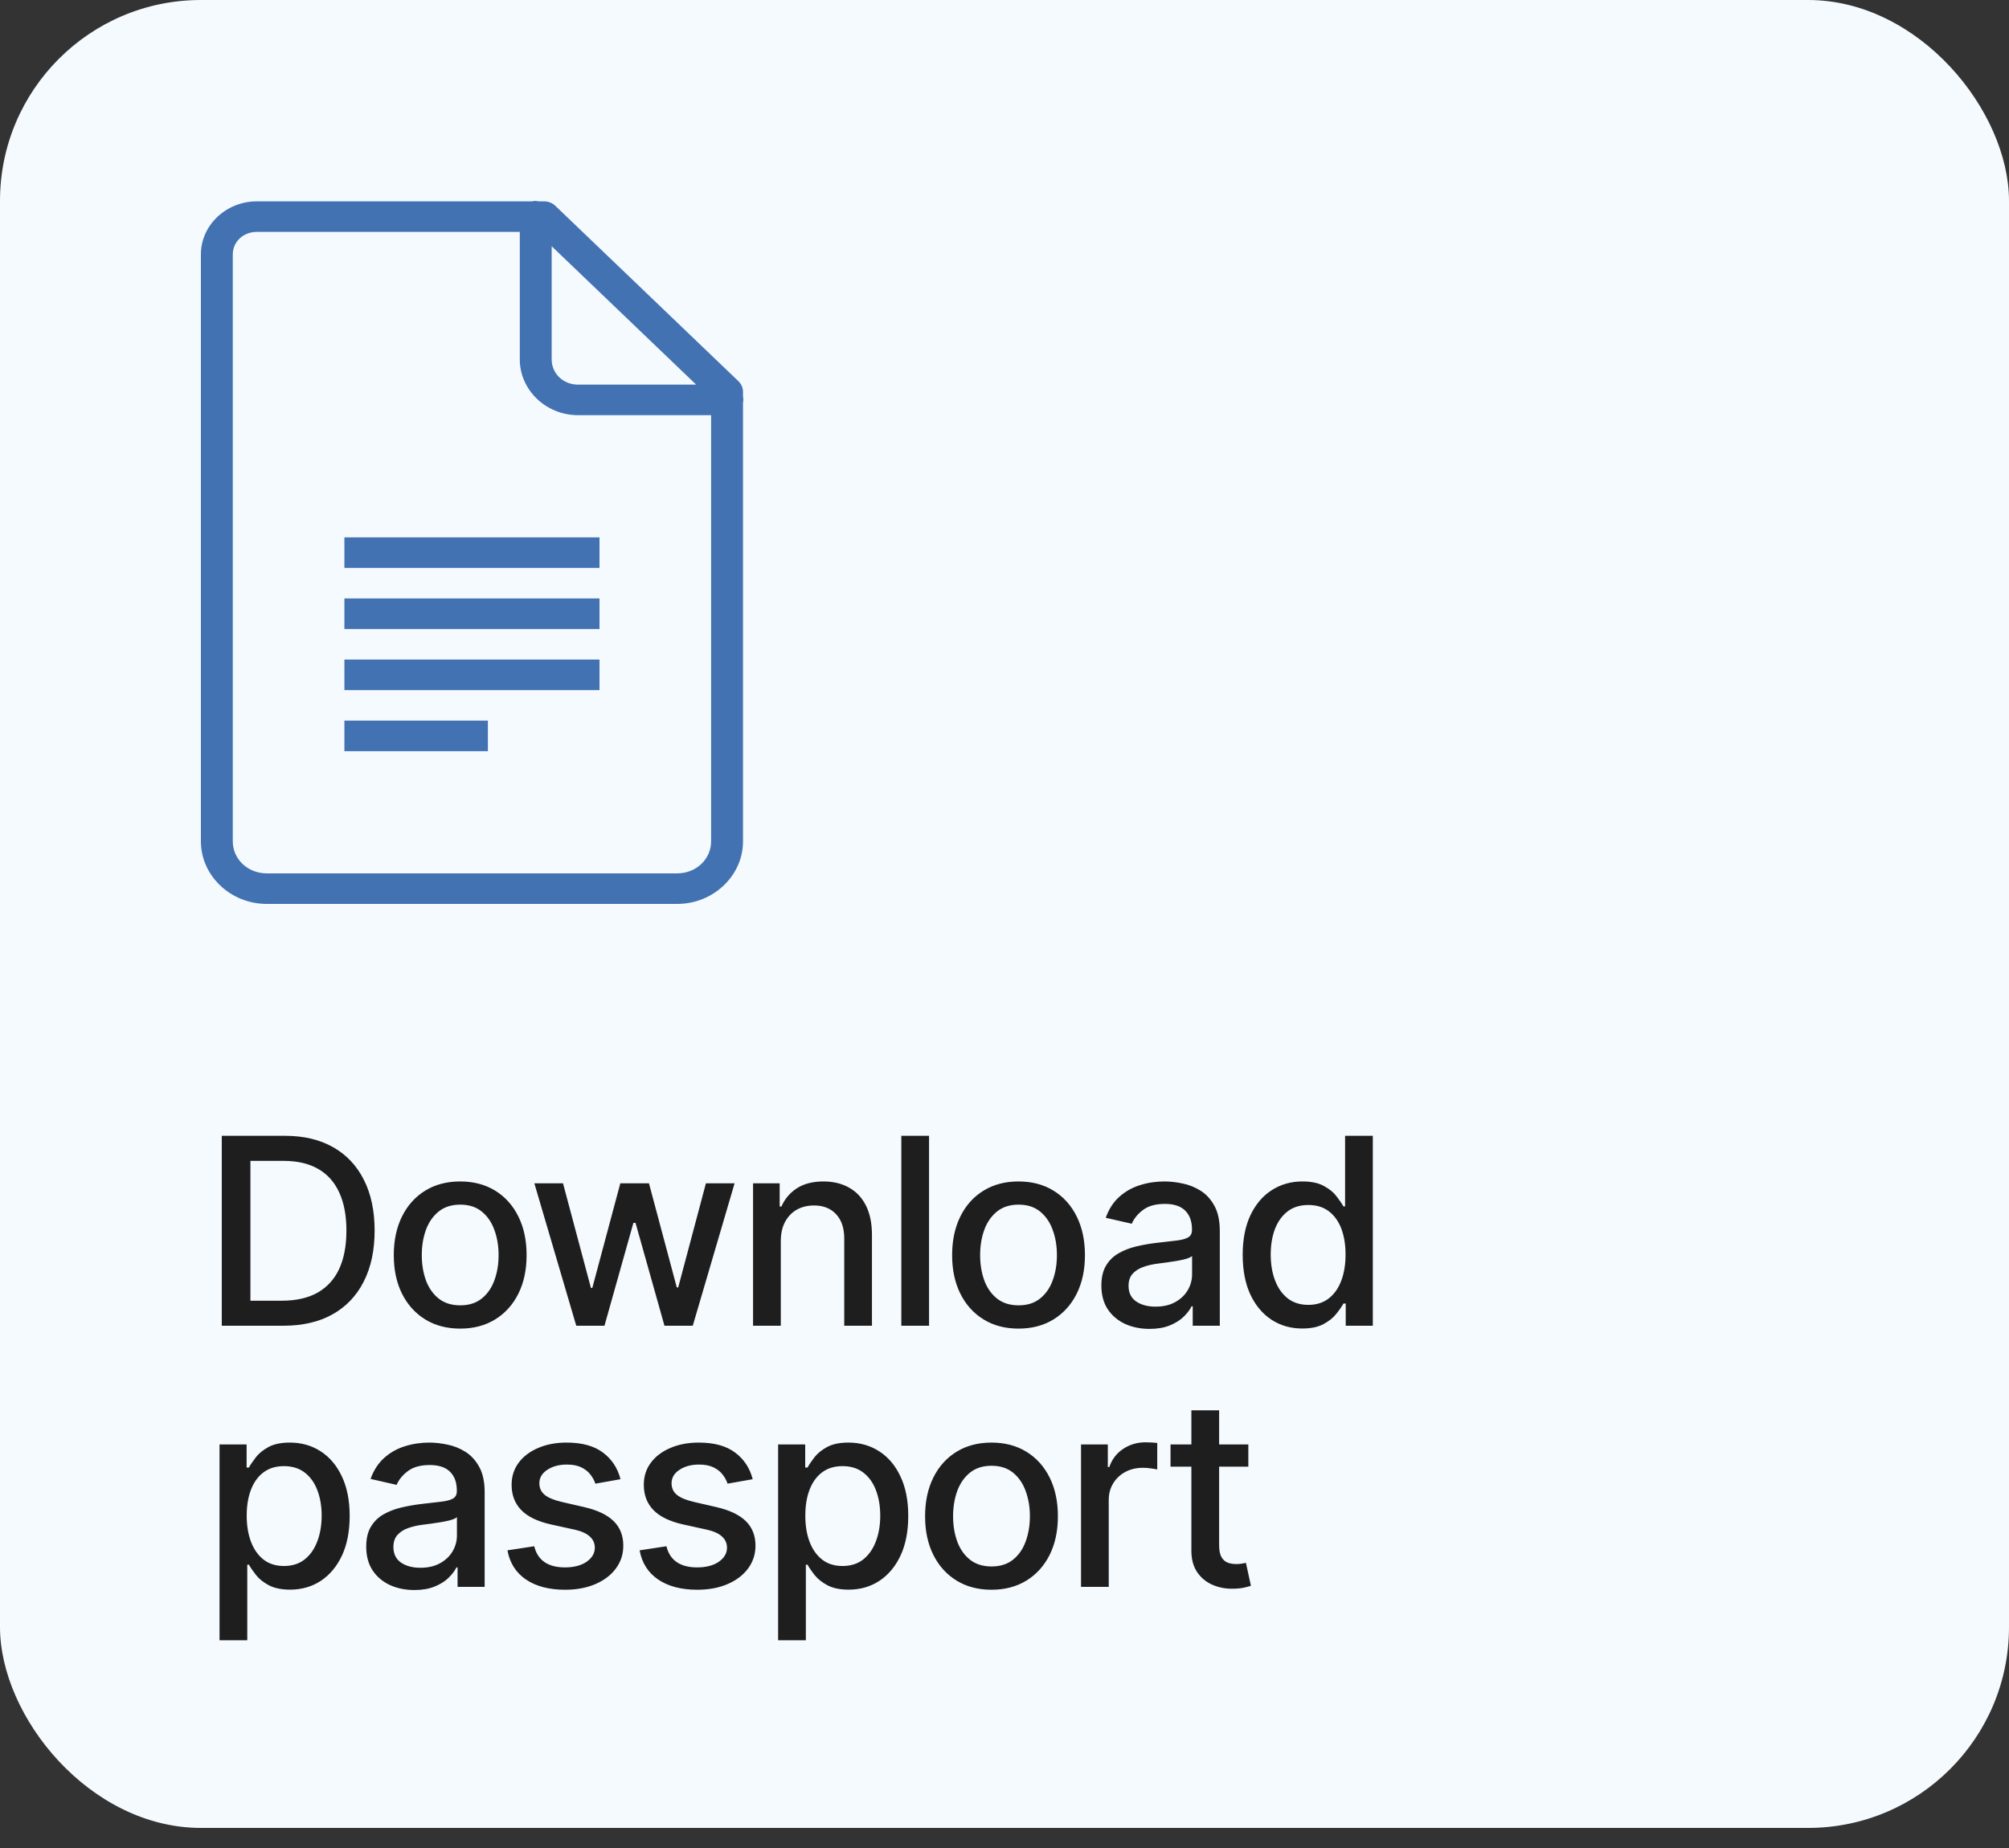
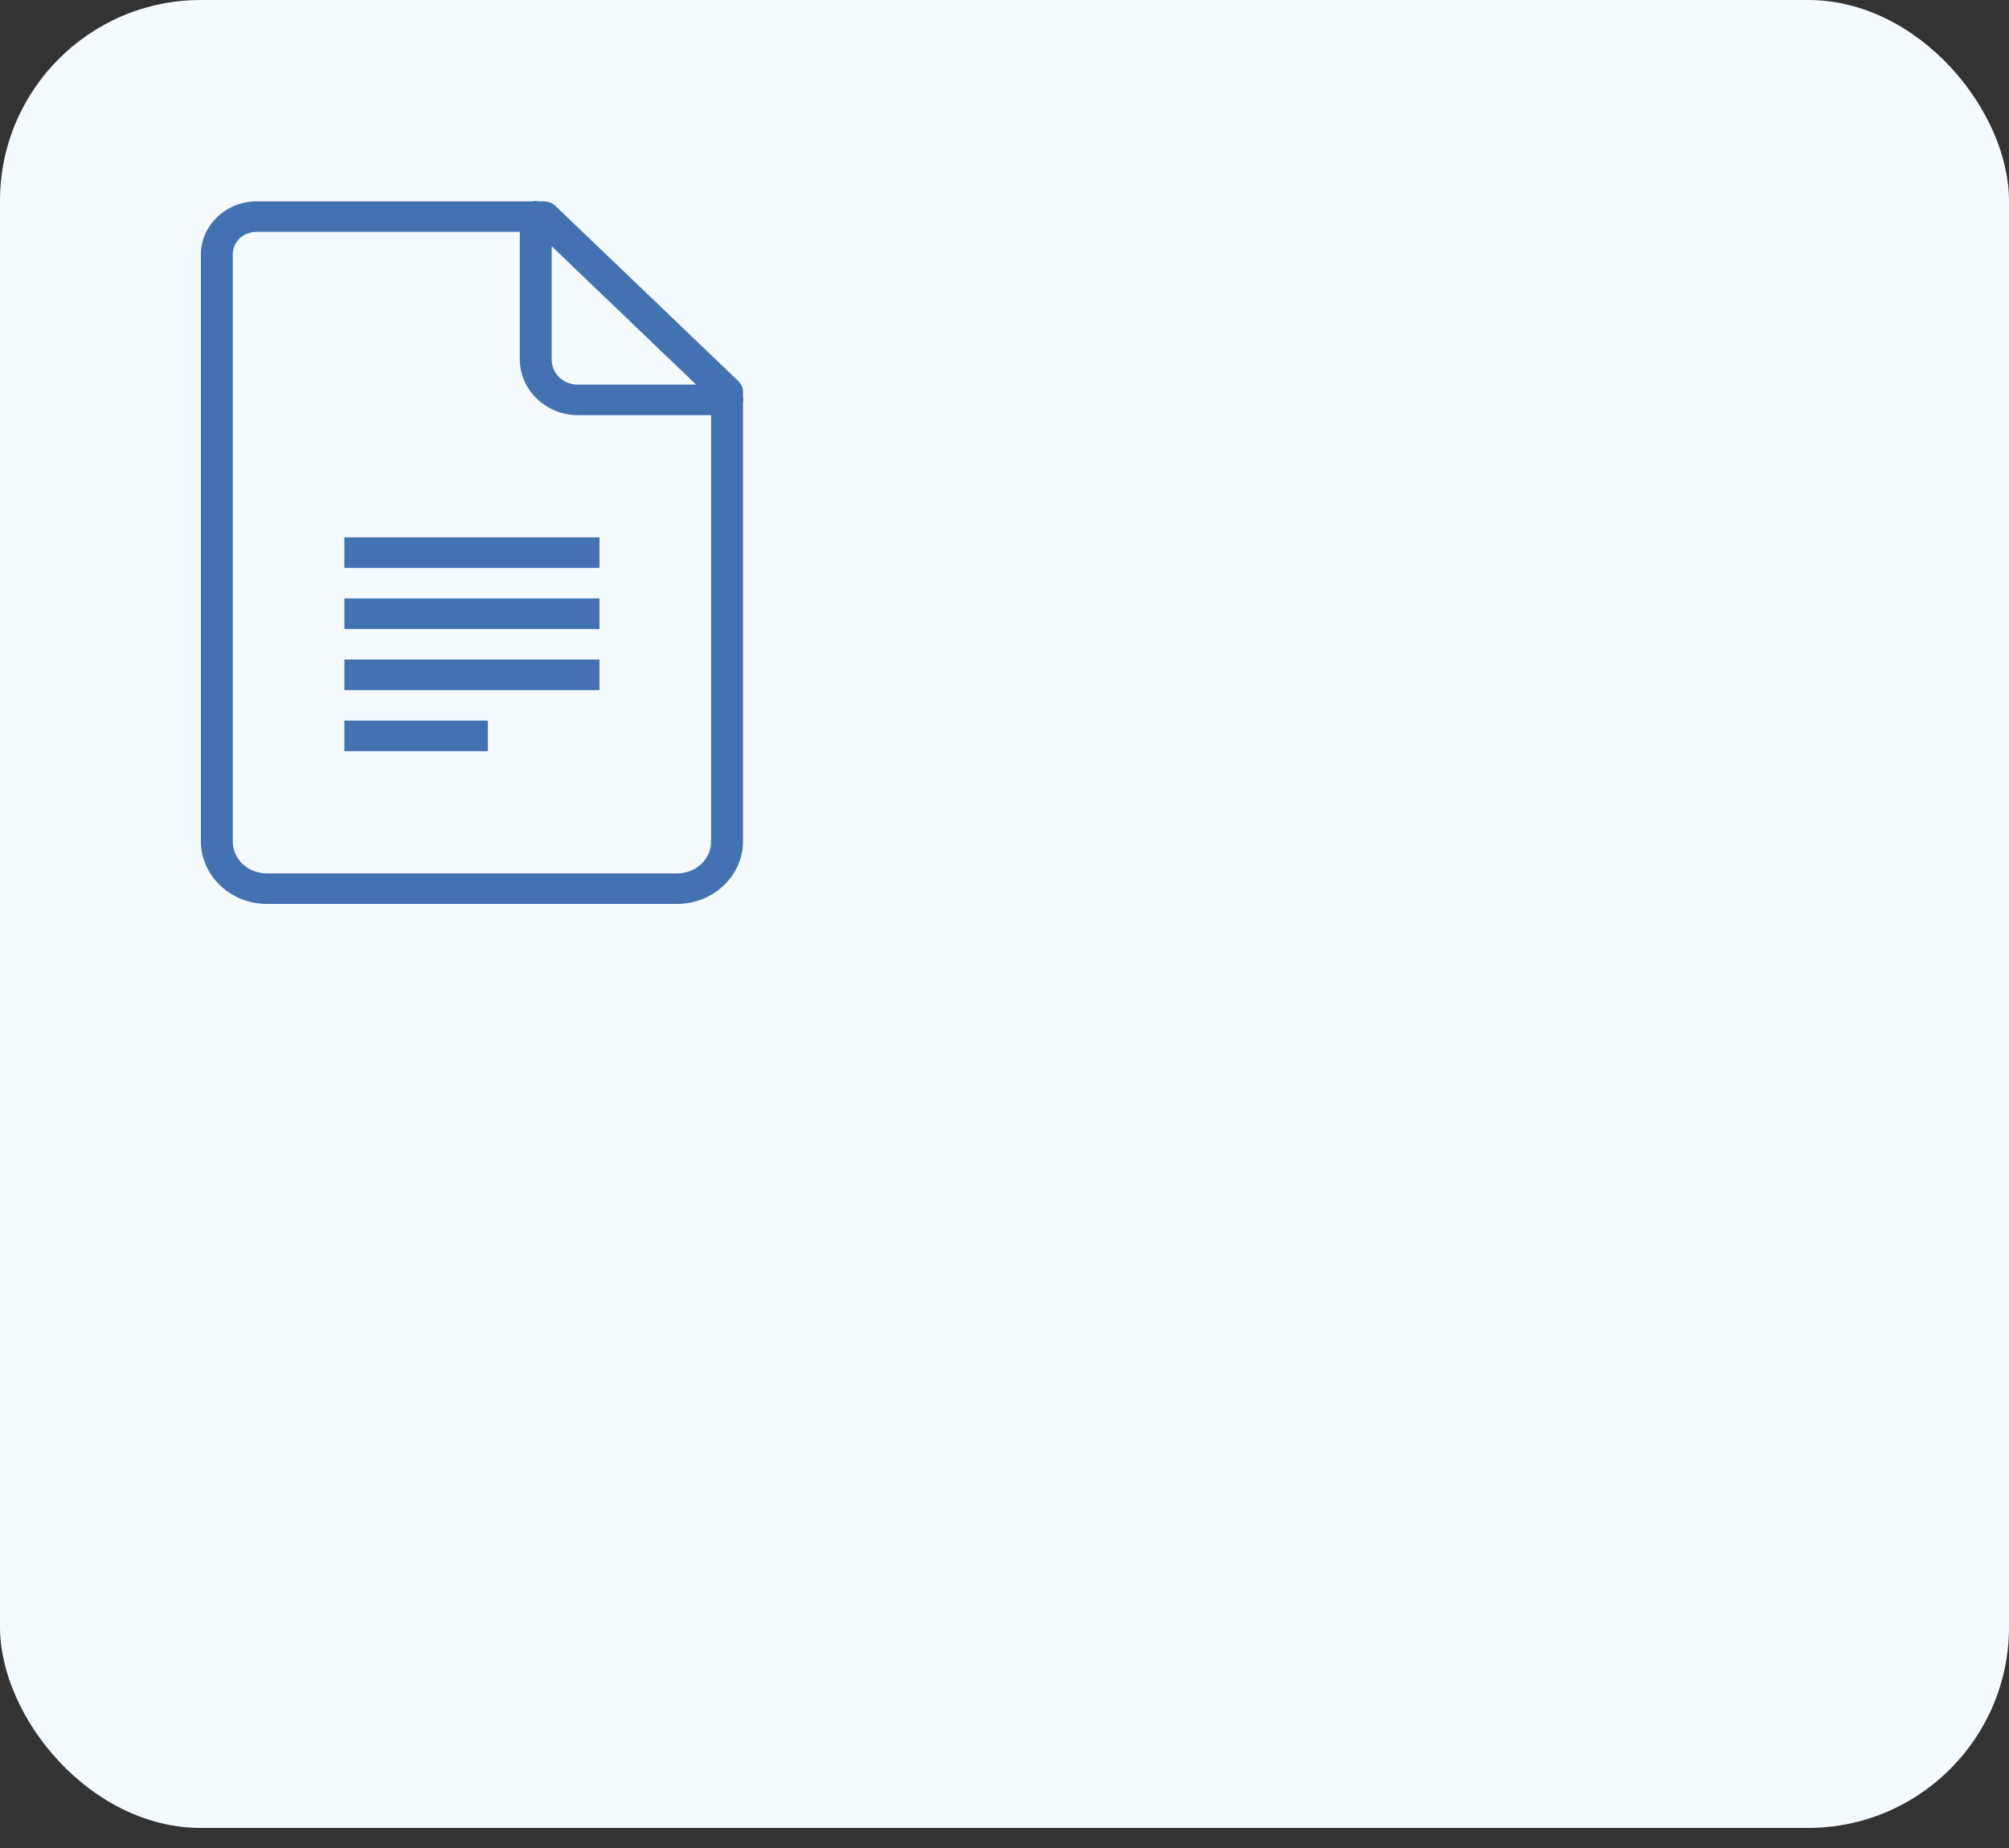
<svg xmlns="http://www.w3.org/2000/svg" width="100" height="92" viewBox="0 0 100 92" fill="none">
  <rect x="0" y="0" width="100" height="92" fill="#333333" stroke="none" />
  <rect width="100" height="91" rx="10" fill="#F5FAFF" />
-   <path d="M14.099 66H11.039V56.545H14.196C15.123 56.545 15.918 56.735 16.583 57.113C17.248 57.489 17.757 58.029 18.111 58.734C18.468 59.435 18.647 60.277 18.647 61.259C18.647 62.244 18.467 63.09 18.107 63.798C17.75 64.506 17.233 65.05 16.555 65.432C15.878 65.811 15.06 66 14.099 66ZM12.465 64.754H14.021C14.741 64.754 15.34 64.618 15.817 64.347C16.294 64.073 16.651 63.678 16.888 63.161C17.125 62.641 17.243 62.007 17.243 61.259C17.243 60.517 17.125 59.888 16.888 59.371C16.654 58.854 16.305 58.461 15.84 58.194C15.375 57.926 14.798 57.792 14.109 57.792H12.465V64.754ZM22.907 66.143C22.242 66.143 21.662 65.991 21.166 65.686C20.671 65.381 20.286 64.955 20.012 64.407C19.738 63.859 19.601 63.219 19.601 62.487C19.601 61.751 19.738 61.108 20.012 60.557C20.286 60.006 20.671 59.578 21.166 59.274C21.662 58.969 22.242 58.817 22.907 58.817C23.571 58.817 24.151 58.969 24.647 59.274C25.142 59.578 25.527 60.006 25.801 60.557C26.075 61.108 26.212 61.751 26.212 62.487C26.212 63.219 26.075 63.859 25.801 64.407C25.527 64.955 25.142 65.381 24.647 65.686C24.151 65.991 23.571 66.143 22.907 66.143ZM22.911 64.984C23.342 64.984 23.699 64.871 23.982 64.643C24.265 64.415 24.475 64.112 24.61 63.733C24.749 63.355 24.818 62.938 24.818 62.482C24.818 62.03 24.749 61.614 24.61 61.236C24.475 60.854 24.265 60.548 23.982 60.317C23.699 60.086 23.342 59.971 22.911 59.971C22.477 59.971 22.117 60.086 21.831 60.317C21.548 60.548 21.337 60.854 21.198 61.236C21.063 61.614 20.995 62.03 20.995 62.482C20.995 62.938 21.063 63.355 21.198 63.733C21.337 64.112 21.548 64.415 21.831 64.643C22.117 64.871 22.477 64.984 22.911 64.984ZM28.684 66L26.598 58.909H28.024L29.414 64.117H29.483L30.877 58.909H32.303L33.688 64.093H33.758L35.138 58.909H36.565L34.483 66H33.075L31.634 60.88H31.528L30.088 66H28.684ZM38.865 61.79V66H37.484V58.909H38.809V60.063H38.897C39.06 59.688 39.316 59.386 39.663 59.158C40.014 58.931 40.456 58.817 40.988 58.817C41.472 58.817 41.895 58.918 42.258 59.121C42.621 59.322 42.903 59.62 43.103 60.017C43.303 60.414 43.403 60.905 43.403 61.49V66H42.023V61.656C42.023 61.142 41.889 60.74 41.621 60.451C41.353 60.159 40.985 60.012 40.517 60.012C40.197 60.012 39.913 60.082 39.663 60.22C39.417 60.359 39.222 60.562 39.077 60.83C38.936 61.094 38.865 61.414 38.865 61.79ZM46.244 56.545V66H44.864V56.545H46.244ZM50.698 66.143C50.033 66.143 49.453 65.991 48.958 65.686C48.462 65.381 48.078 64.955 47.804 64.407C47.53 63.859 47.393 63.219 47.393 62.487C47.393 61.751 47.53 61.108 47.804 60.557C48.078 60.006 48.462 59.578 48.958 59.274C49.453 58.969 50.033 58.817 50.698 58.817C51.363 58.817 51.943 58.969 52.439 59.274C52.934 59.578 53.319 60.006 53.593 60.557C53.867 61.108 54.004 61.751 54.004 62.487C54.004 63.219 53.867 63.859 53.593 64.407C53.319 64.955 52.934 65.381 52.439 65.686C51.943 65.991 51.363 66.143 50.698 66.143ZM50.703 64.984C51.134 64.984 51.491 64.871 51.774 64.643C52.057 64.415 52.266 64.112 52.402 63.733C52.54 63.355 52.609 62.938 52.609 62.482C52.609 62.03 52.54 61.614 52.402 61.236C52.266 60.854 52.057 60.548 51.774 60.317C51.491 60.086 51.134 59.971 50.703 59.971C50.269 59.971 49.909 60.086 49.623 60.317C49.339 60.548 49.129 60.854 48.99 61.236C48.855 61.614 48.787 62.03 48.787 62.482C48.787 62.938 48.855 63.355 48.99 63.733C49.129 64.112 49.339 64.415 49.623 64.643C49.909 64.871 50.269 64.984 50.703 64.984ZM57.218 66.157C56.769 66.157 56.362 66.074 55.999 65.908C55.636 65.738 55.348 65.494 55.136 65.174C54.927 64.854 54.822 64.461 54.822 63.996C54.822 63.596 54.899 63.267 55.053 63.008C55.207 62.75 55.414 62.545 55.676 62.395C55.938 62.244 56.23 62.13 56.553 62.053C56.876 61.976 57.206 61.917 57.541 61.877C57.966 61.828 58.31 61.788 58.575 61.758C58.84 61.724 59.032 61.67 59.152 61.596C59.272 61.522 59.332 61.402 59.332 61.236V61.203C59.332 60.8 59.218 60.488 58.991 60.266C58.766 60.045 58.431 59.934 57.984 59.934C57.52 59.934 57.153 60.037 56.886 60.243C56.621 60.446 56.438 60.673 56.336 60.922L55.039 60.626C55.193 60.196 55.417 59.848 55.713 59.583C56.011 59.315 56.355 59.121 56.742 59.001C57.13 58.878 57.538 58.817 57.966 58.817C58.249 58.817 58.549 58.851 58.866 58.918C59.186 58.983 59.485 59.103 59.762 59.278C60.042 59.454 60.271 59.705 60.449 60.031C60.628 60.354 60.717 60.774 60.717 61.291V66H59.369V65.031H59.314C59.224 65.209 59.091 65.385 58.912 65.557C58.734 65.729 58.504 65.872 58.224 65.986C57.944 66.1 57.609 66.157 57.218 66.157ZM57.518 65.049C57.9 65.049 58.226 64.974 58.497 64.823C58.771 64.672 58.978 64.475 59.12 64.232C59.264 63.986 59.337 63.722 59.337 63.443V62.528C59.288 62.578 59.192 62.624 59.051 62.667C58.912 62.707 58.754 62.742 58.575 62.773C58.397 62.801 58.223 62.827 58.053 62.852C57.884 62.873 57.743 62.892 57.629 62.907C57.361 62.941 57.116 62.998 56.895 63.078C56.676 63.158 56.501 63.273 56.368 63.424C56.239 63.572 56.175 63.769 56.175 64.015C56.175 64.356 56.301 64.615 56.553 64.79C56.806 64.963 57.127 65.049 57.518 65.049ZM64.82 66.138C64.248 66.138 63.737 65.992 63.288 65.7C62.841 65.404 62.49 64.984 62.235 64.44C61.983 63.892 61.856 63.235 61.856 62.468C61.856 61.702 61.984 61.047 62.239 60.502C62.498 59.957 62.852 59.54 63.301 59.251C63.751 58.961 64.26 58.817 64.829 58.817C65.269 58.817 65.623 58.891 65.891 59.038C66.162 59.183 66.371 59.352 66.519 59.546C66.67 59.74 66.787 59.911 66.87 60.059H66.953V56.545H68.333V66H66.985V64.897H66.87C66.787 65.047 66.667 65.22 66.51 65.414C66.356 65.608 66.144 65.777 65.873 65.921C65.602 66.066 65.251 66.138 64.82 66.138ZM65.125 64.961C65.522 64.961 65.857 64.857 66.131 64.647C66.408 64.435 66.618 64.141 66.759 63.766C66.904 63.39 66.976 62.953 66.976 62.455C66.976 61.962 66.905 61.531 66.764 61.162C66.622 60.793 66.414 60.505 66.141 60.299C65.867 60.092 65.528 59.989 65.125 59.989C64.709 59.989 64.363 60.097 64.086 60.312C63.809 60.528 63.6 60.822 63.458 61.194C63.32 61.567 63.251 61.987 63.251 62.455C63.251 62.928 63.321 63.355 63.463 63.733C63.605 64.112 63.814 64.412 64.091 64.633C64.371 64.852 64.716 64.961 65.125 64.961ZM10.928 81.659V71.909H12.276V73.059H12.391C12.471 72.911 12.587 72.74 12.738 72.546C12.888 72.352 13.098 72.183 13.365 72.038C13.633 71.891 13.987 71.817 14.427 71.817C15 71.817 15.511 71.961 15.96 72.251C16.409 72.54 16.762 72.957 17.017 73.502C17.276 74.046 17.405 74.702 17.405 75.468C17.405 76.235 17.277 76.892 17.022 77.44C16.766 77.984 16.415 78.404 15.969 78.7C15.523 78.992 15.014 79.138 14.441 79.138C14.01 79.138 13.658 79.066 13.384 78.921C13.113 78.777 12.901 78.608 12.747 78.414C12.593 78.22 12.474 78.047 12.391 77.897H12.308V81.659H10.928ZM12.28 75.454C12.28 75.953 12.353 76.39 12.498 76.766C12.642 77.141 12.851 77.435 13.125 77.647C13.399 77.857 13.735 77.961 14.132 77.961C14.544 77.961 14.889 77.852 15.166 77.633C15.443 77.412 15.652 77.112 15.794 76.733C15.938 76.355 16.011 75.928 16.011 75.454C16.011 74.987 15.94 74.567 15.798 74.194C15.66 73.822 15.45 73.528 15.171 73.312C14.893 73.097 14.547 72.989 14.132 72.989C13.732 72.989 13.393 73.092 13.116 73.299C12.842 73.505 12.634 73.793 12.493 74.162C12.351 74.531 12.28 74.962 12.28 75.454ZM20.625 79.157C20.176 79.157 19.769 79.074 19.406 78.908C19.043 78.738 18.755 78.494 18.543 78.174C18.334 77.854 18.229 77.461 18.229 76.996C18.229 76.596 18.306 76.267 18.46 76.008C18.614 75.75 18.821 75.545 19.083 75.394C19.345 75.244 19.637 75.13 19.96 75.053C20.283 74.976 20.613 74.918 20.948 74.877C21.373 74.828 21.718 74.788 21.982 74.757C22.247 74.724 22.439 74.67 22.559 74.596C22.679 74.522 22.739 74.402 22.739 74.236V74.204C22.739 73.8 22.625 73.488 22.398 73.266C22.173 73.045 21.837 72.934 21.391 72.934C20.927 72.934 20.56 73.037 20.293 73.243C20.028 73.446 19.845 73.673 19.743 73.922L18.446 73.626C18.6 73.195 18.825 72.848 19.12 72.583C19.419 72.315 19.762 72.121 20.149 72.001C20.537 71.878 20.945 71.817 21.373 71.817C21.656 71.817 21.956 71.851 22.273 71.918C22.593 71.983 22.892 72.103 23.169 72.278C23.449 72.454 23.678 72.705 23.856 73.031C24.035 73.354 24.124 73.774 24.124 74.291V79H22.776V78.031H22.721C22.631 78.209 22.498 78.385 22.319 78.557C22.141 78.729 21.911 78.872 21.631 78.986C21.351 79.1 21.016 79.157 20.625 79.157ZM20.925 78.049C21.307 78.049 21.633 77.974 21.904 77.823C22.178 77.672 22.385 77.475 22.527 77.232C22.672 76.986 22.744 76.722 22.744 76.442V75.528C22.695 75.578 22.599 75.624 22.458 75.667C22.319 75.707 22.161 75.742 21.982 75.773C21.804 75.801 21.63 75.827 21.46 75.852C21.291 75.873 21.15 75.892 21.036 75.907C20.768 75.941 20.523 75.998 20.302 76.078C20.083 76.158 19.908 76.273 19.776 76.424C19.646 76.572 19.582 76.769 19.582 77.015C19.582 77.356 19.708 77.615 19.96 77.79C20.212 77.963 20.534 78.049 20.925 78.049ZM30.886 73.64L29.635 73.862C29.583 73.702 29.5 73.549 29.386 73.405C29.275 73.26 29.124 73.142 28.933 73.049C28.743 72.957 28.504 72.911 28.218 72.911C27.827 72.911 27.501 72.999 27.239 73.174C26.978 73.346 26.847 73.57 26.847 73.843C26.847 74.08 26.935 74.271 27.11 74.416C27.285 74.561 27.569 74.679 27.959 74.771L29.086 75.03C29.738 75.181 30.225 75.413 30.545 75.727C30.865 76.041 31.025 76.449 31.025 76.95C31.025 77.375 30.902 77.754 30.655 78.086C30.412 78.415 30.072 78.674 29.635 78.862C29.201 79.049 28.698 79.143 28.126 79.143C27.332 79.143 26.684 78.974 26.182 78.635C25.68 78.294 25.373 77.809 25.259 77.181L26.593 76.978C26.676 77.326 26.847 77.589 27.105 77.767C27.364 77.943 27.701 78.031 28.116 78.031C28.569 78.031 28.93 77.937 29.201 77.749C29.472 77.558 29.608 77.326 29.608 77.052C29.608 76.83 29.524 76.644 29.358 76.493C29.195 76.342 28.944 76.229 28.606 76.152L27.405 75.888C26.744 75.738 26.254 75.498 25.937 75.168C25.623 74.839 25.466 74.422 25.466 73.917C25.466 73.499 25.584 73.132 25.817 72.819C26.051 72.505 26.374 72.26 26.787 72.085C27.199 71.906 27.672 71.817 28.204 71.817C28.97 71.817 29.574 71.983 30.014 72.315C30.454 72.645 30.745 73.086 30.886 73.64ZM37.466 73.64L36.215 73.862C36.163 73.702 36.08 73.549 35.966 73.405C35.855 73.26 35.704 73.142 35.513 73.049C35.322 72.957 35.084 72.911 34.798 72.911C34.407 72.911 34.081 72.999 33.819 73.174C33.557 73.346 33.427 73.57 33.427 73.843C33.427 74.08 33.514 74.271 33.69 74.416C33.865 74.561 34.148 74.679 34.539 74.771L35.666 75.03C36.318 75.181 36.804 75.413 37.124 75.727C37.444 76.041 37.605 76.449 37.605 76.95C37.605 77.375 37.481 77.754 37.235 78.086C36.992 78.415 36.652 78.674 36.215 78.862C35.781 79.049 35.278 79.143 34.705 79.143C33.911 79.143 33.264 78.974 32.762 78.635C32.26 78.294 31.952 77.809 31.838 77.181L33.173 76.978C33.256 77.326 33.427 77.589 33.685 77.767C33.944 77.943 34.281 78.031 34.696 78.031C35.148 78.031 35.51 77.937 35.781 77.749C36.052 77.558 36.187 77.326 36.187 77.052C36.187 76.83 36.104 76.644 35.938 76.493C35.775 76.342 35.524 76.229 35.185 76.152L33.985 75.888C33.324 75.738 32.834 75.498 32.517 75.168C32.203 74.839 32.046 74.422 32.046 73.917C32.046 73.499 32.163 73.132 32.397 72.819C32.631 72.505 32.954 72.26 33.367 72.085C33.779 71.906 34.251 71.817 34.784 71.817C35.55 71.817 36.153 71.983 36.593 72.315C37.034 72.645 37.324 73.086 37.466 73.64ZM38.732 81.659V71.909H40.08V73.059H40.196C40.276 72.911 40.391 72.74 40.542 72.546C40.693 72.352 40.902 72.183 41.17 72.038C41.437 71.891 41.791 71.817 42.231 71.817C42.804 71.817 43.315 71.961 43.764 72.251C44.214 72.54 44.566 72.957 44.821 73.502C45.08 74.046 45.209 74.702 45.209 75.468C45.209 76.235 45.081 76.892 44.826 77.44C44.571 77.984 44.22 78.404 43.773 78.7C43.327 78.992 42.818 79.138 42.245 79.138C41.814 79.138 41.462 79.066 41.188 78.921C40.917 78.777 40.705 78.608 40.551 78.414C40.397 78.22 40.279 78.047 40.196 77.897H40.112V81.659H38.732ZM40.085 75.454C40.085 75.953 40.157 76.39 40.302 76.766C40.446 77.141 40.656 77.435 40.93 77.647C41.203 77.857 41.539 77.961 41.936 77.961C42.348 77.961 42.693 77.852 42.97 77.633C43.247 77.412 43.456 77.112 43.598 76.733C43.743 76.355 43.815 75.928 43.815 75.454C43.815 74.987 43.744 74.567 43.603 74.194C43.464 73.822 43.255 73.528 42.975 73.312C42.698 73.097 42.352 72.989 41.936 72.989C41.536 72.989 41.197 73.092 40.92 73.299C40.647 73.505 40.439 73.793 40.297 74.162C40.156 74.531 40.085 74.962 40.085 75.454ZM49.352 79.143C48.688 79.143 48.108 78.991 47.612 78.686C47.117 78.381 46.732 77.955 46.458 77.407C46.184 76.859 46.047 76.219 46.047 75.487C46.047 74.751 46.184 74.108 46.458 73.557C46.732 73.006 47.117 72.579 47.612 72.274C48.108 71.969 48.688 71.817 49.352 71.817C50.017 71.817 50.597 71.969 51.093 72.274C51.588 72.579 51.973 73.006 52.247 73.557C52.521 74.108 52.658 74.751 52.658 75.487C52.658 76.219 52.521 76.859 52.247 77.407C51.973 77.955 51.588 78.381 51.093 78.686C50.597 78.991 50.017 79.143 49.352 79.143ZM49.357 77.984C49.788 77.984 50.145 77.871 50.428 77.643C50.711 77.415 50.92 77.112 51.056 76.733C51.194 76.355 51.264 75.938 51.264 75.482C51.264 75.03 51.194 74.614 51.056 74.236C50.92 73.854 50.711 73.548 50.428 73.317C50.145 73.086 49.788 72.971 49.357 72.971C48.923 72.971 48.563 73.086 48.277 73.317C47.994 73.548 47.783 73.854 47.644 74.236C47.509 74.614 47.441 75.03 47.441 75.482C47.441 75.938 47.509 76.355 47.644 76.733C47.783 77.112 47.994 77.415 48.277 77.643C48.563 77.871 48.923 77.984 49.357 77.984ZM53.809 79V71.909H55.143V73.035H55.217C55.346 72.654 55.574 72.354 55.9 72.135C56.229 71.914 56.602 71.803 57.017 71.803C57.103 71.803 57.205 71.806 57.322 71.812C57.442 71.818 57.536 71.826 57.603 71.835V73.156C57.548 73.14 57.45 73.123 57.308 73.105C57.166 73.083 57.025 73.072 56.883 73.072C56.557 73.072 56.266 73.142 56.011 73.28C55.758 73.416 55.558 73.605 55.41 73.848C55.263 74.088 55.189 74.362 55.189 74.67V79H53.809ZM62.137 71.909V73.017H58.264V71.909H62.137ZM59.302 70.21H60.683V76.918C60.683 77.186 60.723 77.387 60.803 77.523C60.883 77.655 60.986 77.746 61.112 77.795C61.241 77.841 61.381 77.864 61.532 77.864C61.643 77.864 61.74 77.857 61.823 77.841C61.906 77.826 61.971 77.814 62.017 77.804L62.266 78.945C62.186 78.975 62.072 79.006 61.925 79.037C61.777 79.071 61.592 79.089 61.37 79.092C61.007 79.099 60.669 79.034 60.355 78.898C60.041 78.763 59.787 78.554 59.593 78.271C59.399 77.987 59.302 77.632 59.302 77.204V70.21Z" fill="#1E1E1E" />
  <g clip-path="url(#clip0_2215_509)">
    <path d="M26.592 10.001C26.558 10.007 26.524 10.015 26.493 10.024H12.778C11.259 10.024 10 11.209 10 12.662V41.887C10 43.601 11.482 45 13.274 45H33.71C35.502 45 36.984 43.601 36.984 41.887V20.051C37.005 19.95 37.005 19.843 36.984 19.742V19.529C36.99 19.327 36.909 19.128 36.761 18.982L27.634 10.238C27.482 10.096 27.274 10.018 27.063 10.024H26.815C26.744 10.007 26.666 9.998 26.592 10.001ZM12.778 11.545H25.873V17.889C25.873 19.419 27.178 20.669 28.774 20.669H35.396V41.887C35.396 42.775 34.646 43.479 33.71 43.479H13.274C12.338 43.479 11.587 42.775 11.587 41.887V12.662C11.587 12.035 12.111 11.545 12.778 11.545ZM27.46 12.258L34.652 19.148H28.774C28.034 19.148 27.46 18.599 27.46 17.889V12.258ZM17.143 26.752V28.273H29.841V26.752H17.143ZM17.143 29.793V31.314H29.841V29.793H17.143ZM17.143 32.834V34.355H29.841V32.834H17.143ZM17.143 35.876V37.397H24.285V35.876H17.143Z" fill="#4272B2" />
  </g>
  <defs>
    <clipPath id="clip0_2215_509">
      <rect width="27" height="35" fill="white" transform="translate(10 10)" />
    </clipPath>
  </defs>
</svg>